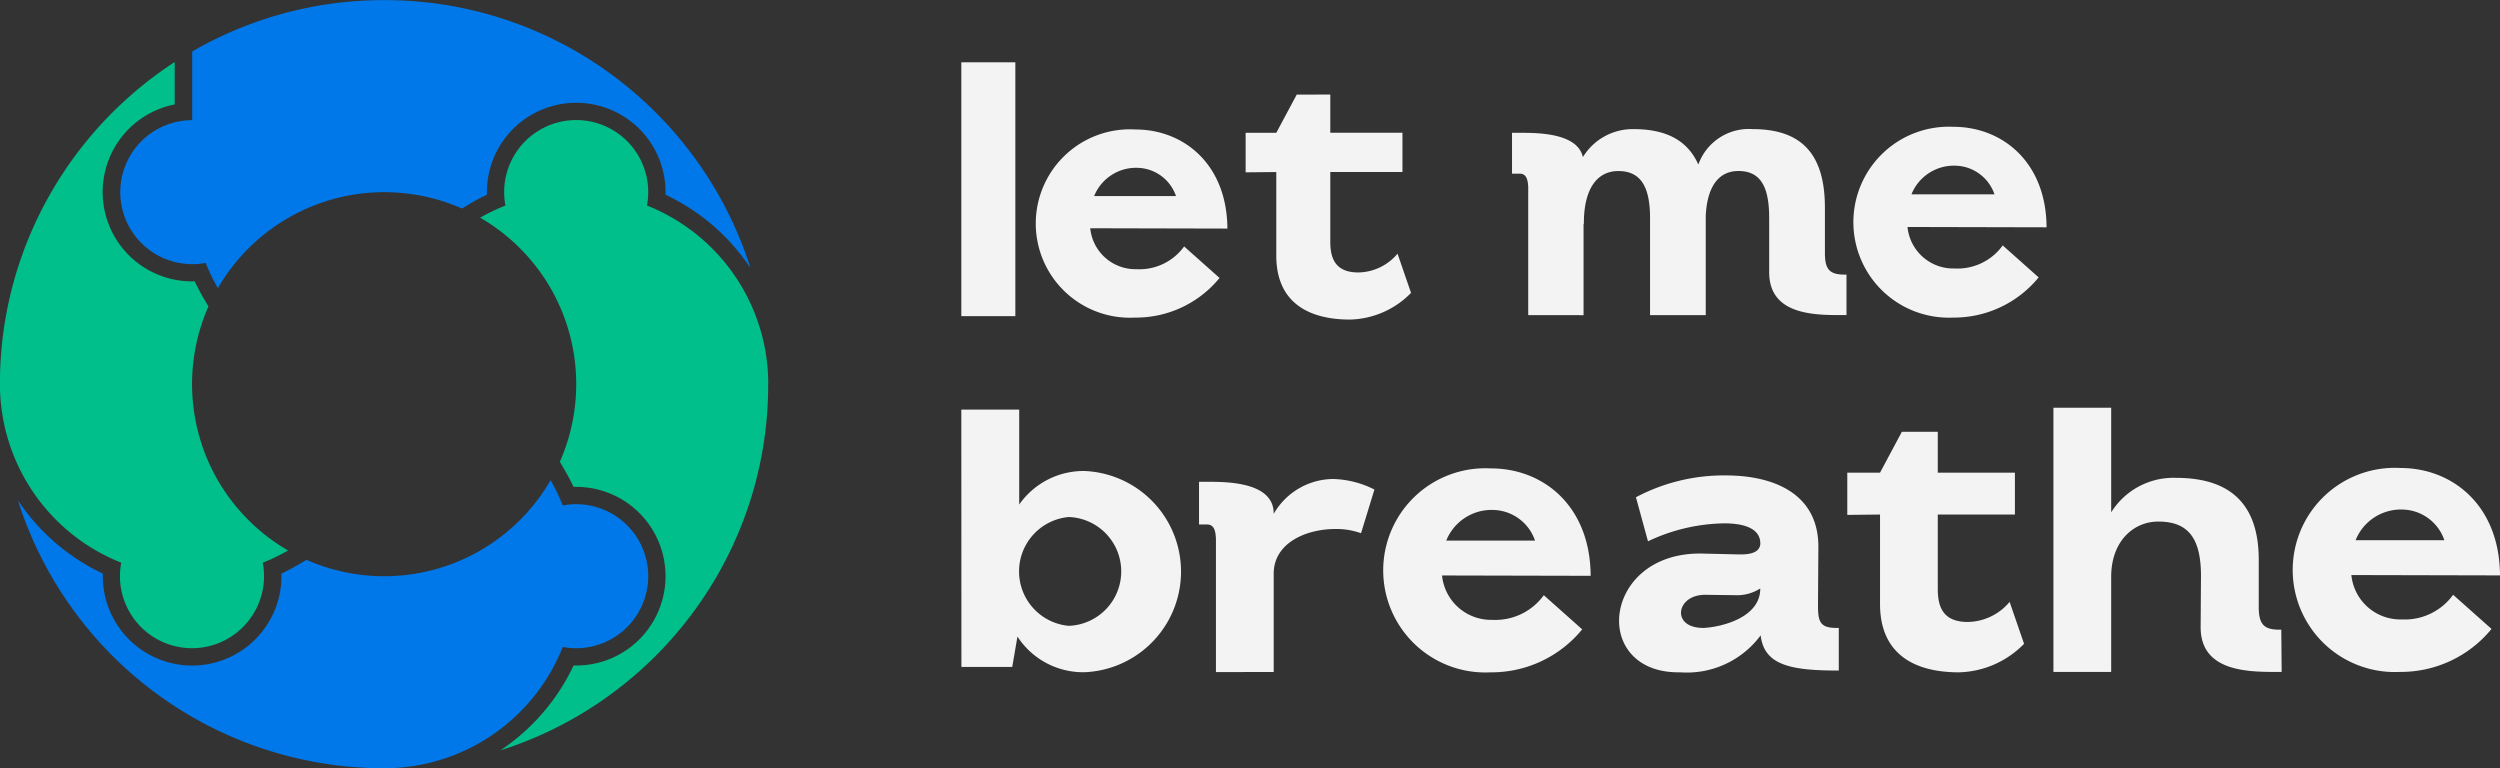
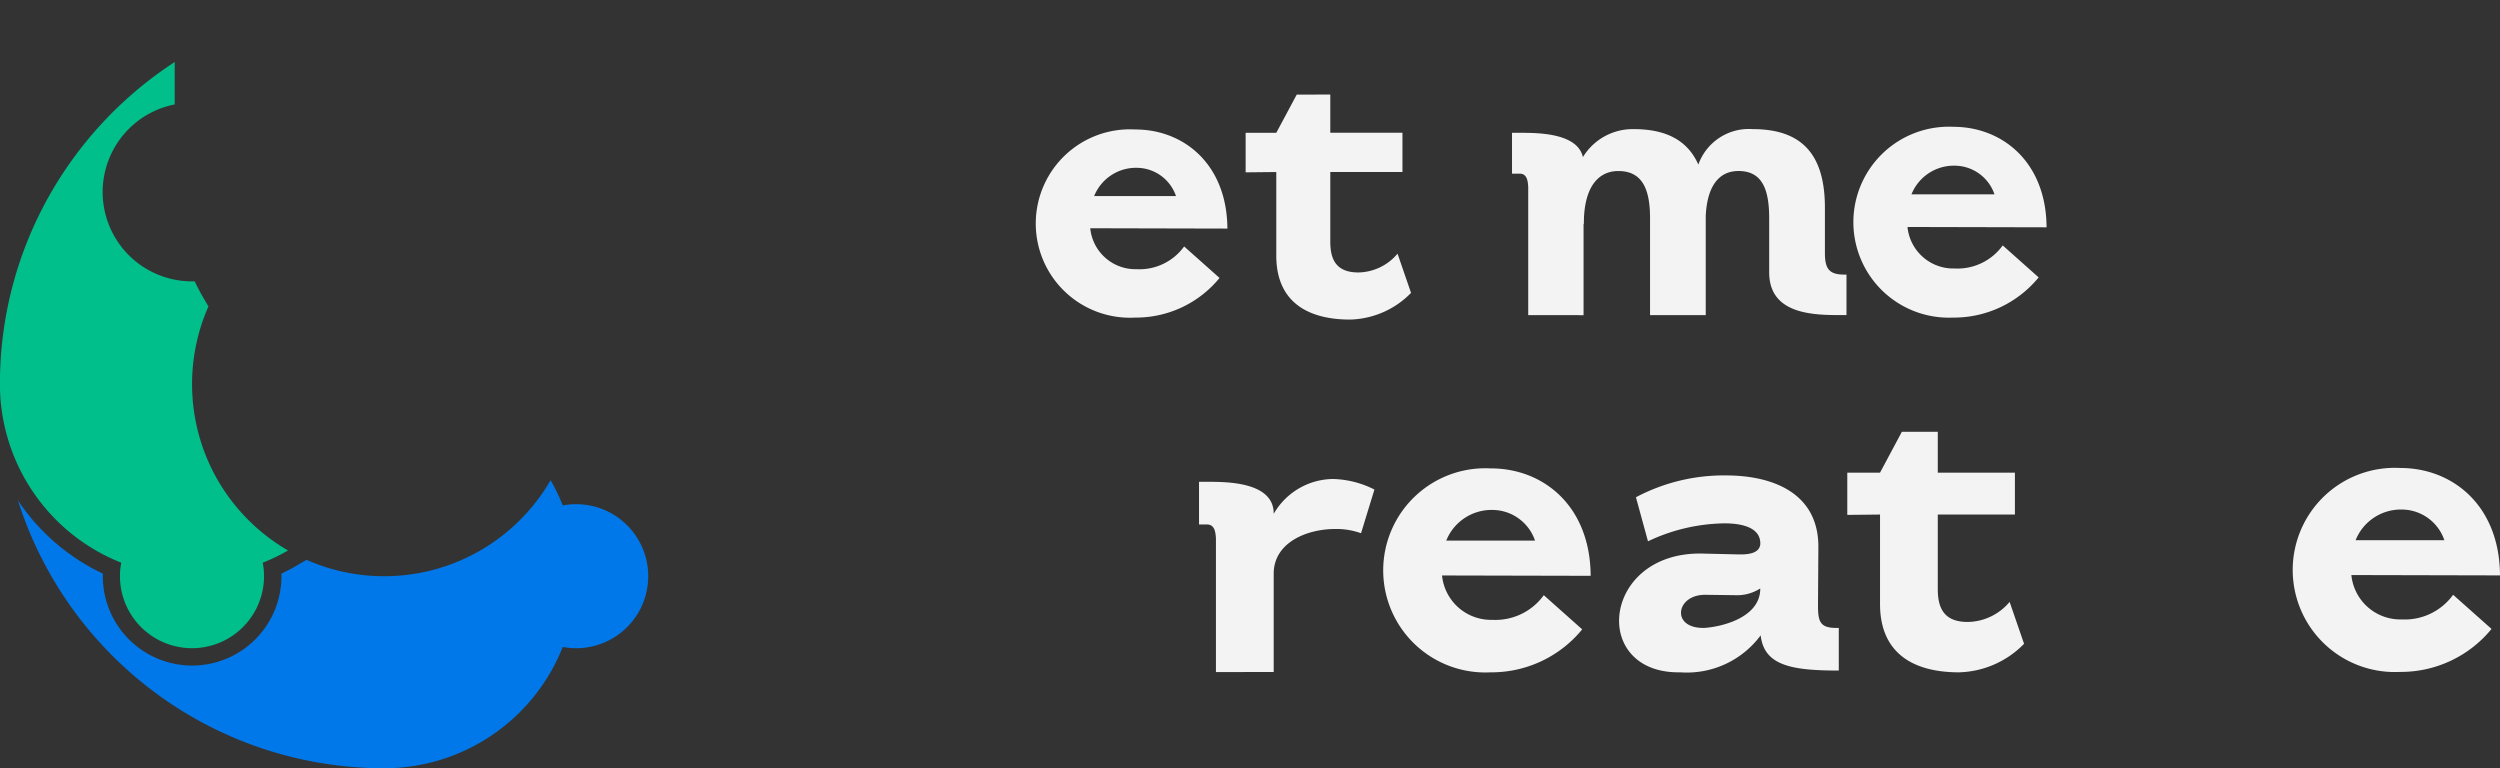
<svg xmlns="http://www.w3.org/2000/svg" width="144" height="44.251" viewBox="0 0 144 44.251">
  <rect x="0" y="0" width="144" height="44.251" fill="#333333" stroke="none" />
  <defs>
    <style>
      .cls-1 {
        fill: #0078e9;
      }

      .cls-2 {
        fill: #00bf8a;
      }

      .cls-3 {
        fill: #f3f3f3;
      }
    </style>
  </defs>
  <g id="LMB_Logo" transform="translate(-1861.364 -2188.928)">
    <g id="Logo_Icon" data-name="Logo Icon" transform="translate(1861.364 2188.928)">
-       <path id="Path_27" data-name="Path 27" class="cls-1" d="M1912.858,2200.61c.288-.167.585-.323.889-.466,0-.051,0-.1,0-.152a5.144,5.144,0,1,1,10.288,0c0,.051,0,.1,0,.152a12.05,12.05,0,0,1,4.74,4c.051.073.1.147.151.22a22,22,0,0,0-1.929-4.37,22.235,22.235,0,0,0-8.1-8.1,22,22,0,0,0-10.92-2.959h-.287a22,22,0,0,0-10.919,2.959v3.954a4.148,4.148,0,1,0,.775,8.224,10.95,10.95,0,0,0,.705,1.456,11.073,11.073,0,0,1,14.057-4.589Z" transform="translate(-1885.7 -2188.928)" />
-       <path id="Path_28" data-name="Path 28" class="cls-2" d="M2002.958,2235.247a11.066,11.066,0,0,0-6.986-10.145,4.149,4.149,0,1,0-8.152,0,10.946,10.946,0,0,0-1.455.7,11.12,11.12,0,0,1,4.052,4.052,11.079,11.079,0,0,1,.537,10.006l.324.558c.167.288.323.585.466.889l.153,0a5.144,5.144,0,0,1,0,10.289l-.152,0a12.054,12.054,0,0,1-4,4.74c-.073.051-.147.1-.221.15a22.006,22.006,0,0,0,4.371-1.929,22.234,22.234,0,0,0,8.1-8.1,22,22,0,0,0,2.959-10.919c0-.048,0-.1,0-.143S2002.959,2235.294,2002.958,2235.247Z" transform="translate(-1958.707 -2213.263)" />
      <path id="Path_29" data-name="Path 29" class="cls-1" d="M1902.257,2318.685a4.151,4.151,0,0,0-4.851-3.3,10.991,10.991,0,0,0-.7-1.455,11.072,11.072,0,0,1-14.057,4.589l-.558.324q-.432.25-.889.466c0,.051,0,.1,0,.153a5.144,5.144,0,0,1-10.289,0c0-.051,0-.1,0-.153a12.047,12.047,0,0,1-4.74-4c-.051-.073-.1-.146-.151-.22a22.124,22.124,0,0,0,20.952,15.433h.287a11.068,11.068,0,0,0,10.145-6.986,4.151,4.151,0,0,0,4.851-4.851Z" transform="translate(-1864.991 -2286.271)" />
      <path id="Path_30" data-name="Path 30" class="cls-2" d="M1873.907,2229.16a11.083,11.083,0,0,1-.538-10.005l-.324-.558q-.25-.432-.466-.889l-.152,0a5.144,5.144,0,0,1-1-10.191v-2.443a22.225,22.225,0,0,0-7.107,7.49,22,22,0,0,0-2.959,10.919c0,.047,0,.1,0,.143s0,.1,0,.143a11.067,11.067,0,0,0,6.986,10.145,4.149,4.149,0,1,0,8.152,0,10.905,10.905,0,0,0,1.456-.705A11.115,11.115,0,0,1,1873.907,2229.16Z" transform="translate(-1861.364 -2201.502)" />
    </g>
    <g id="Logo_WordMark" data-name="Logo WordMark" transform="translate(1916.736 2192.517)">
-       <path id="Path_31" data-name="Path 31" class="cls-3" d="M2111.623,2205.15h3.112v14.621h-3.112Z" transform="translate(-2111.623 -2205.15)" />
      <path id="Path_32" data-name="Path 32" class="cls-3" d="M2136.782,2222.637c2.789,0,5.277,2,5.3,5.708l-7.9-.019a2.615,2.615,0,0,0,2.676,2.358,3.168,3.168,0,0,0,2.732-1.31l2.039,1.815a6.213,6.213,0,0,1-4.865,2.283,5.426,5.426,0,1,1,.019-10.835Zm2.34,3.837a2.4,2.4,0,0,0-2.208-1.628,2.6,2.6,0,0,0-2.508,1.628Z" transform="translate(-2126.756 -2218.768)" />
      <path id="Path_33" data-name="Path 33" class="cls-3" d="M2190.51,2213.536v2.2h4.156V2218h-4.156v4c0,.892.228,1.784,1.614,1.784a3,3,0,0,0,2.259-1.082l.778,2.259a5.075,5.075,0,0,1-3.51,1.537c-2.429,0-4.252-1.006-4.252-3.682V2218l-1.765.018v-2.277h1.765l1.177-2.2Z" transform="translate(-2169.257 -2211.68)" />
      <path id="Path_34" data-name="Path 34" class="cls-3" d="M2255.921,2233.256v-7.369c-.019-.37-.078-.778-.486-.778h-.448v-2.353h.466c.992,0,3.305,0,3.617,1.4a3.362,3.362,0,0,1,2.916-1.613c1.925,0,3.13.68,3.733,2.042a3.089,3.089,0,0,1,3.13-2.042c2.877,0,4.161,1.5,4.161,4.53v2.585c0,.875.194,1.264,1.107,1.264h.136v2.333c-1.633,0-4.453.1-4.453-2.469v-3.13c0-1.809-.505-2.7-1.769-2.7-1.167,0-1.808.933-1.885,2.586v5.716h-3.208v-5.6c0-1.809-.544-2.7-1.827-2.7-1.264,0-2,1.089-1.984,3.052l-.019-.019v5.269Z" transform="translate(-2223.267 -2218.695)" />
      <path id="Path_35" data-name="Path 35" class="cls-3" d="M2349.422,2221.942c2.828,0,5.352,2.03,5.372,5.789l-8.01-.019a2.653,2.653,0,0,0,2.714,2.391,3.214,3.214,0,0,0,2.771-1.329l2.069,1.842a6.308,6.308,0,0,1-4.935,2.315,5.5,5.5,0,1,1,.019-10.989Zm2.373,3.891a2.434,2.434,0,0,0-2.24-1.651,2.633,2.633,0,0,0-2.543,1.651Z" transform="translate(-2292.284 -2218.227)" />
-       <path id="Path_36" data-name="Path 36" class="cls-3" d="M2111.623,2295.565h3.334v5.468a4.521,4.521,0,0,1,3.762-1.932,5.8,5.8,0,0,1,0,11.59,4.516,4.516,0,0,1-3.863-2.053l-.3,1.749h-2.928Zm6.187,6.186a3.147,3.147,0,0,0,0,6.268,3.136,3.136,0,0,0,0-6.268Z" transform="translate(-2111.623 -2275.56)" />
      <path id="Path_37" data-name="Path 37" class="cls-3" d="M2174.481,2324.76v-7.689c-.02-.386-.081-.812-.507-.812h-.467V2313.8h.487c1.1,0,3.814,0,3.814,1.826v.02a3.992,3.992,0,0,1,3.408-2.008,5.567,5.567,0,0,1,2.394.608l-.771,2.516a4.2,4.2,0,0,0-1.481-.244c-1.664,0-3.55.791-3.55,2.576v5.66Z" transform="translate(-2159.815 -2289.637)" />
      <path id="Path_38" data-name="Path 38" class="cls-3" d="M2227.665,2310.867c3.023,0,5.721,2.171,5.741,6.187l-8.561-.02a2.836,2.836,0,0,0,2.9,2.556,3.437,3.437,0,0,0,2.962-1.42l2.211,1.968a6.74,6.74,0,0,1-5.274,2.475,5.881,5.881,0,1,1,.02-11.745Zm2.536,4.158a2.6,2.6,0,0,0-2.394-1.764,2.814,2.814,0,0,0-2.719,1.764Z" transform="translate(-2197.156 -2287.476)" />
      <path id="Path_39" data-name="Path 39" class="cls-3" d="M2283.816,2313.954a10.8,10.8,0,0,1,5.173-1.258c2.739,0,5.355,1.035,5.335,4.138l-.021,3.286v.061c0,.913.1,1.3,1.055,1.3h.142v2.455c-2.718,0-4.3-.284-4.5-2.028a5.291,5.291,0,0,1-4.645,2.129c-2.353.041-3.51-1.4-3.51-2.961,0-1.907,1.684-4,4.93-3.875l1.785.041c.548.02,1.36.02,1.42-.588v-.041c0-.852-.913-1.156-2.07-1.156a10.555,10.555,0,0,0-4.4,1.034Zm5.7,5.64-1.664-.021c-.933-.02-1.44.527-1.44,1.034,0,.467.426.893,1.339.872,1.014-.061,3.165-.587,3.225-2.19v-.081A2.481,2.481,0,0,1,2289.517,2319.594Z" transform="translate(-2244.958 -2288.901)" />
      <path id="Path_40" data-name="Path 40" class="cls-3" d="M2347.476,2301.332v2.354h4.443v2.414h-4.443v4.28c0,.954.243,1.907,1.724,1.907a3.207,3.207,0,0,0,2.414-1.156l.832,2.414a5.425,5.425,0,0,1-3.752,1.643c-2.6,0-4.544-1.075-4.544-3.936V2306.1l-1.886.02v-2.434h1.886l1.258-2.354Z" transform="translate(-2291.232 -2280.051)" />
-       <path id="Path_41" data-name="Path 41" class="cls-3" d="M2395.928,2310.294v-15.215h3.327v6.025a4.226,4.226,0,0,1,3.733-1.988c3.185,0,4.767,1.562,4.767,4.726v2.7c0,.913.223,1.319,1.156,1.319h.142l.021,2.434c-1.7,0-4.666.1-4.666-2.576l.02-2.941c0-2.13-.69-3.144-2.455-3.144-1.44,0-2.718,1.136-2.718,3.185v5.477Z" transform="translate(-2333.023 -2275.181)" />
      <path id="Path_42" data-name="Path 42" class="cls-3" d="M2464.389,2310.759c3.022,0,5.721,2.17,5.741,6.187l-8.561-.02a2.836,2.836,0,0,0,2.9,2.556,3.435,3.435,0,0,0,2.961-1.42l2.212,1.968a6.743,6.743,0,0,1-5.275,2.475,5.881,5.881,0,1,1,.021-11.746Zm2.536,4.159a2.6,2.6,0,0,0-2.394-1.765,2.814,2.814,0,0,0-2.718,1.765Z" transform="translate(-2381.502 -2287.392)" />
    </g>
  </g>
</svg>